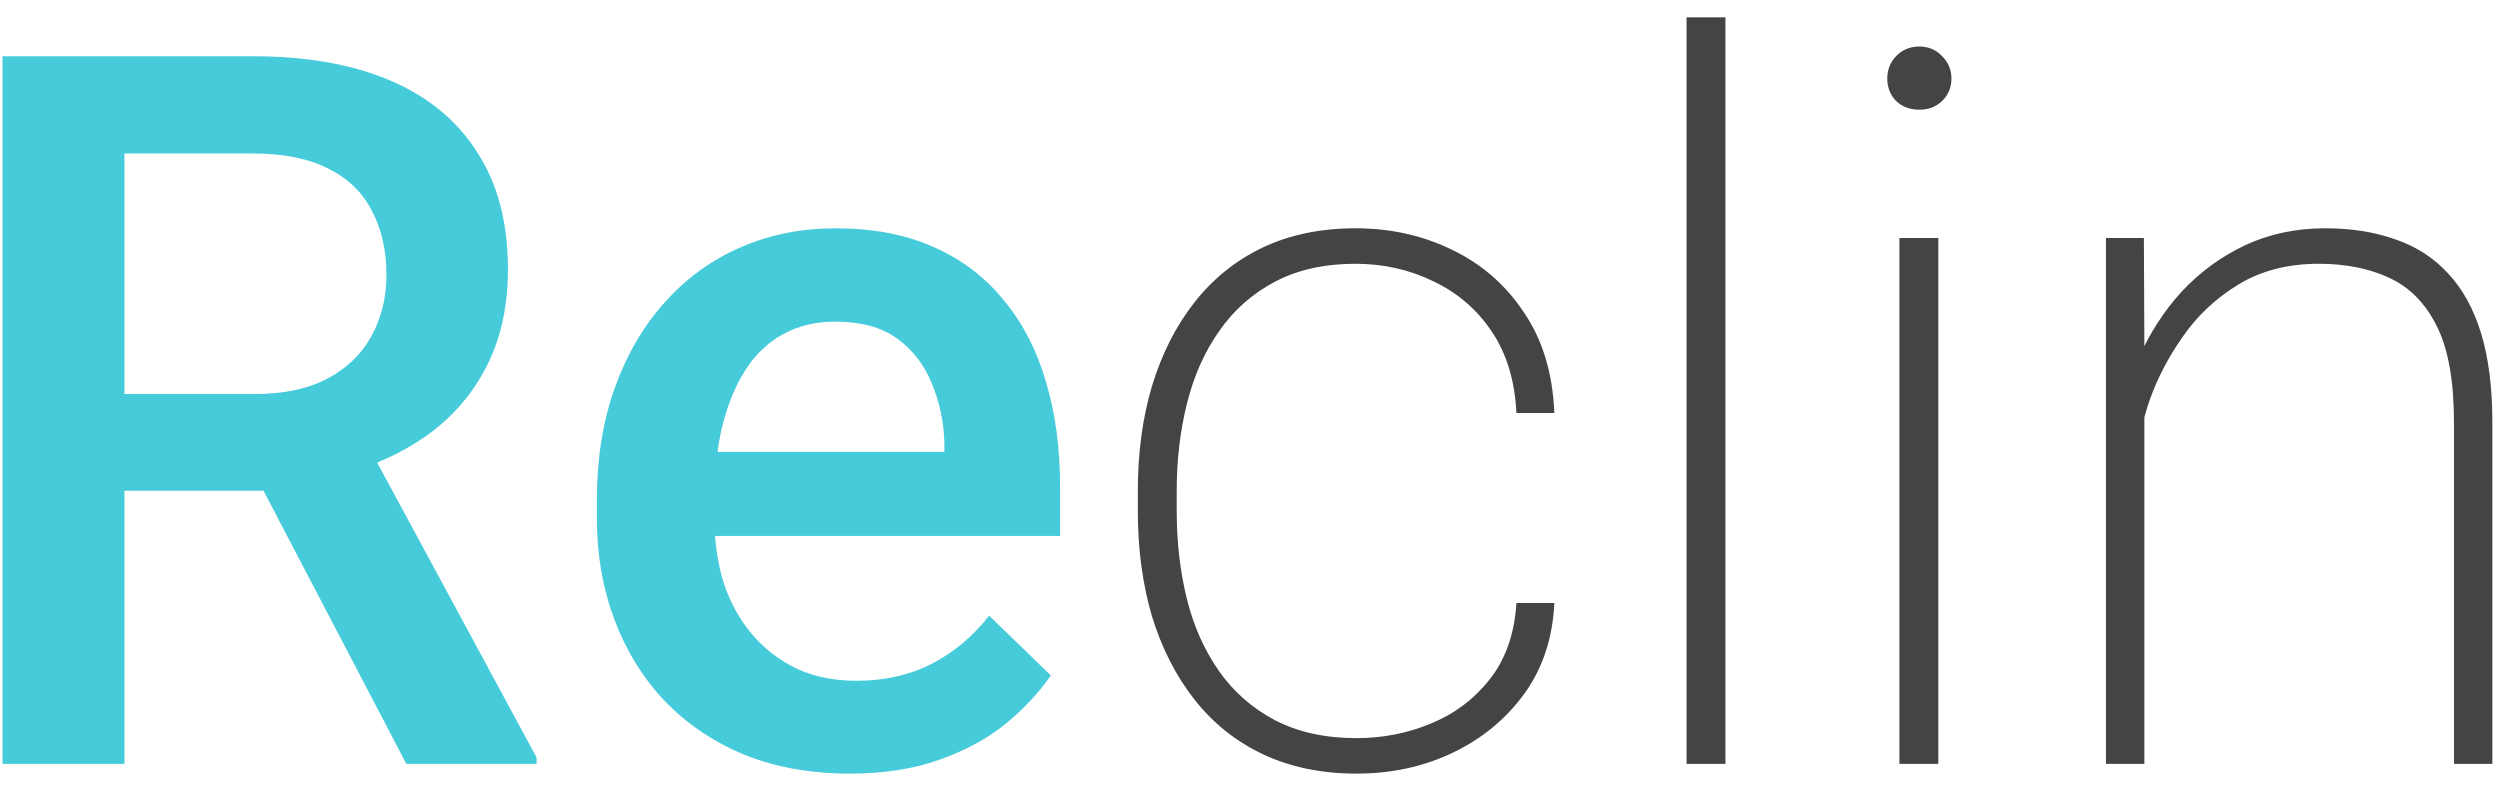
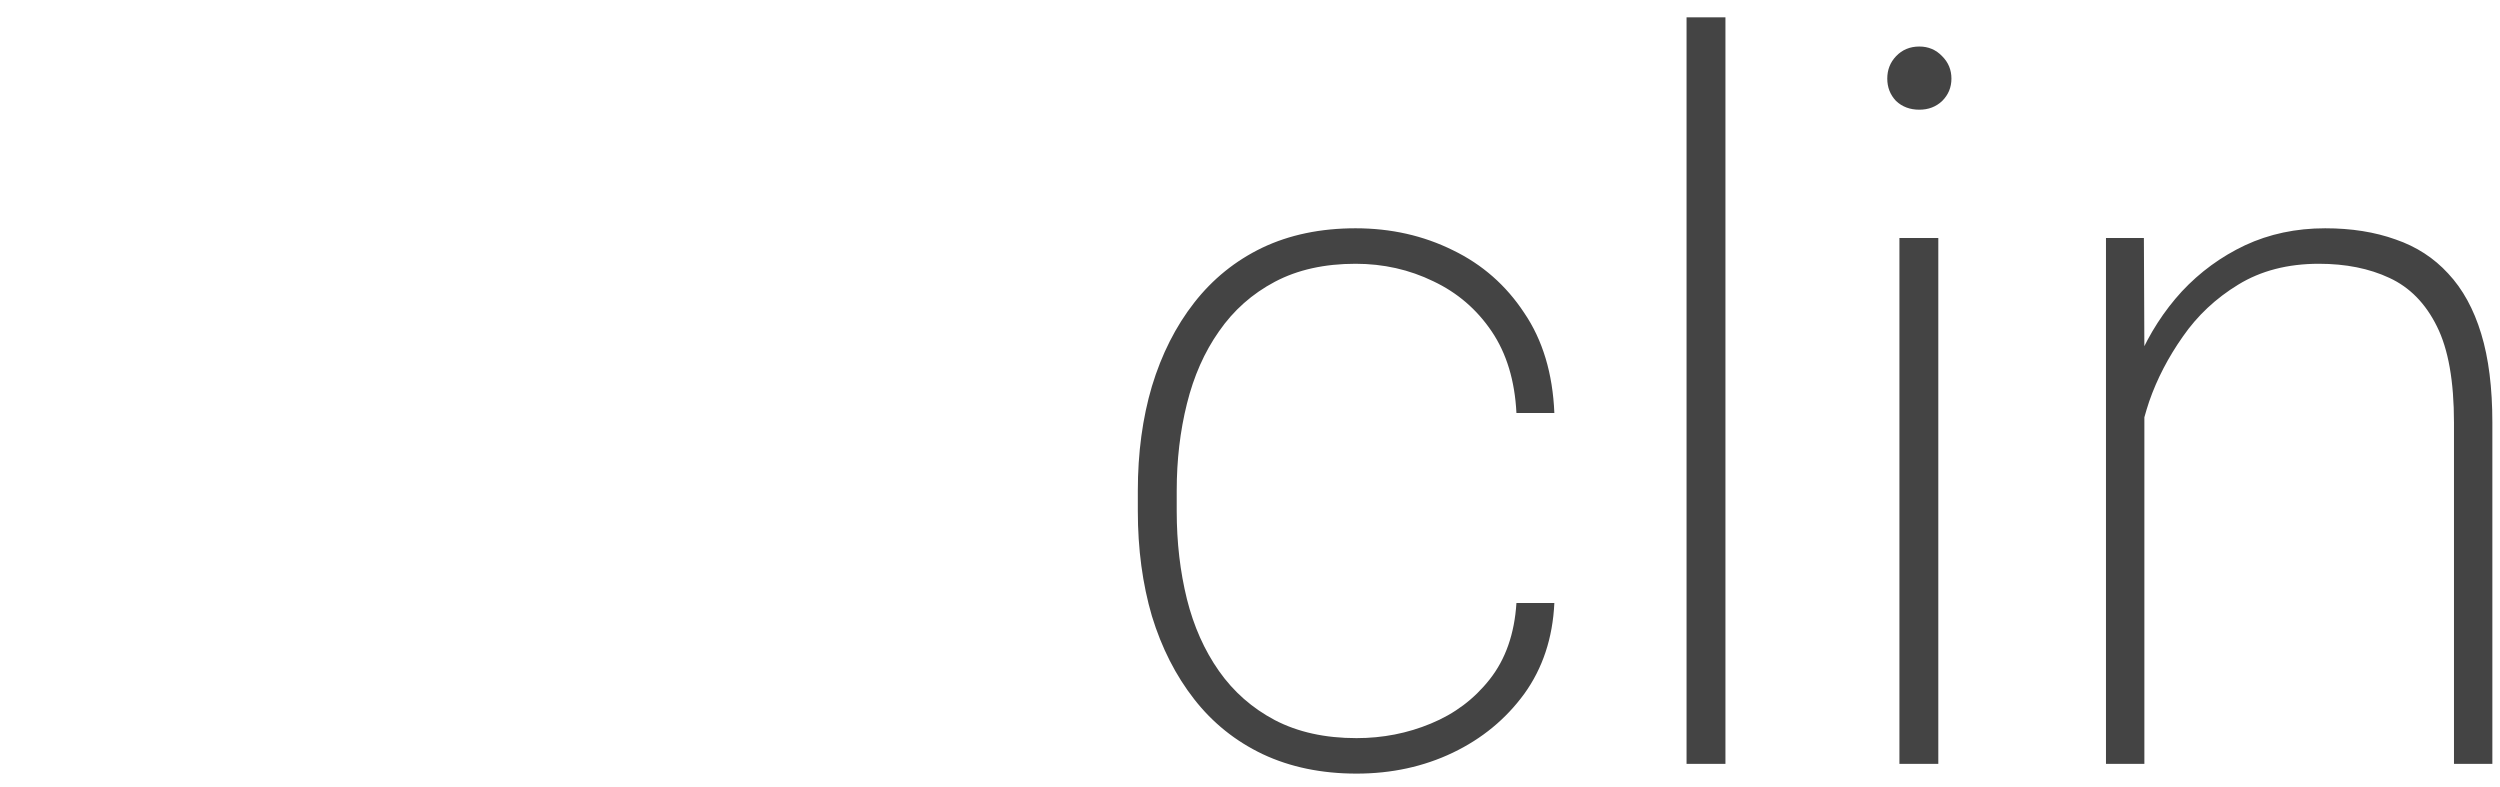
<svg xmlns="http://www.w3.org/2000/svg" width="108" height="34" viewBox="0 0 108 34" fill="none">
-   <path d="M0.107 2.43H10.92C13.244 2.43 15.225 2.78 16.862 3.479C18.5 4.179 19.753 5.215 20.621 6.587C21.502 7.945 21.943 9.624 21.943 11.626C21.943 13.152 21.663 14.495 21.104 15.657C20.544 16.819 19.753 17.799 18.731 18.597C17.709 19.381 16.491 19.989 15.078 20.423L13.482 21.2H3.761L3.719 17.022H11.004C12.264 17.022 13.314 16.798 14.154 16.35C14.994 15.902 15.623 15.293 16.044 14.523C16.477 13.74 16.694 12.858 16.694 11.878C16.694 10.814 16.484 9.89 16.064 9.106C15.659 8.309 15.029 7.7 14.175 7.28C13.321 6.846 12.236 6.629 10.92 6.629H5.377V33H0.107V2.43ZM17.555 33L10.374 19.269L15.896 19.248L23.182 32.727V33H17.555ZM36.704 33.42C35.024 33.42 33.505 33.147 32.148 32.601C30.804 32.041 29.656 31.264 28.704 30.27C27.766 29.277 27.045 28.108 26.541 26.764C26.038 25.42 25.786 23.972 25.786 22.418V21.578C25.786 19.8 26.045 18.191 26.562 16.749C27.08 15.307 27.801 14.075 28.725 13.054C29.649 12.018 30.741 11.227 32.001 10.681C33.26 10.135 34.625 9.862 36.095 9.862C37.718 9.862 39.139 10.135 40.357 10.681C41.575 11.227 42.583 11.997 43.38 12.991C44.192 13.97 44.794 15.139 45.186 16.497C45.592 17.855 45.795 19.352 45.795 20.99V23.153H28.242V19.52H40.798V19.122C40.77 18.212 40.588 17.358 40.252 16.56C39.93 15.762 39.433 15.118 38.761 14.628C38.089 14.139 37.194 13.894 36.074 13.894C35.234 13.894 34.485 14.075 33.827 14.44C33.183 14.789 32.644 15.3 32.21 15.972C31.776 16.644 31.441 17.456 31.203 18.408C30.979 19.346 30.867 20.402 30.867 21.578V22.418C30.867 23.412 31 24.336 31.266 25.189C31.546 26.029 31.951 26.764 32.483 27.394C33.015 28.024 33.659 28.521 34.415 28.885C35.171 29.235 36.032 29.41 36.998 29.41C38.215 29.41 39.3 29.165 40.252 28.675C41.204 28.185 42.03 27.492 42.73 26.596L45.396 29.179C44.906 29.893 44.269 30.578 43.485 31.236C42.702 31.88 41.743 32.405 40.609 32.811C39.489 33.217 38.187 33.42 36.704 33.42Z" fill="#46CBDA" />
  <path d="M58.602 31.887C59.736 31.887 60.807 31.677 61.815 31.257C62.837 30.837 63.684 30.201 64.356 29.347C65.041 28.479 65.426 27.38 65.51 26.05H67.148C67.078 27.562 66.644 28.871 65.846 29.977C65.048 31.068 64.019 31.915 62.76 32.517C61.5 33.119 60.114 33.42 58.602 33.42C57.091 33.42 55.74 33.14 54.55 32.58C53.374 32.02 52.388 31.229 51.59 30.207C50.792 29.186 50.183 27.989 49.763 26.617C49.357 25.231 49.154 23.72 49.154 22.082V21.2C49.154 19.562 49.357 18.058 49.763 16.686C50.183 15.3 50.792 14.097 51.59 13.075C52.388 12.053 53.367 11.262 54.529 10.702C55.705 10.142 57.049 9.862 58.56 9.862C60.086 9.862 61.486 10.177 62.76 10.807C64.034 11.423 65.062 12.326 65.846 13.516C66.644 14.691 67.078 16.133 67.148 17.841H65.51C65.44 16.441 65.083 15.265 64.439 14.313C63.796 13.362 62.956 12.641 61.92 12.151C60.884 11.647 59.764 11.395 58.56 11.395C57.217 11.395 56.055 11.654 55.075 12.172C54.095 12.69 53.291 13.404 52.661 14.313C52.031 15.209 51.569 16.252 51.275 17.442C50.981 18.618 50.834 19.87 50.834 21.2V22.082C50.834 23.426 50.981 24.692 51.275 25.882C51.569 27.058 52.031 28.094 52.661 28.99C53.291 29.886 54.095 30.592 55.075 31.11C56.069 31.628 57.245 31.887 58.602 31.887ZM74.539 0.75V33H72.859V0.75H74.539ZM83.735 10.282V33H82.055V10.282H83.735ZM81.53 3.396C81.53 3.018 81.656 2.696 81.908 2.43C82.174 2.15 82.51 2.01 82.916 2.01C83.308 2.01 83.637 2.15 83.903 2.43C84.169 2.696 84.302 3.018 84.302 3.396C84.302 3.773 84.169 4.095 83.903 4.361C83.637 4.613 83.308 4.739 82.916 4.739C82.51 4.739 82.174 4.613 81.908 4.361C81.656 4.095 81.53 3.773 81.53 3.396ZM92.637 15.132V33H90.978V10.282H92.616L92.637 15.132ZM92.322 19.898L91.503 18.933C91.629 17.729 91.923 16.581 92.385 15.489C92.861 14.398 93.484 13.432 94.254 12.592C95.038 11.752 95.948 11.087 96.983 10.597C98.033 10.107 99.188 9.862 100.448 9.862C101.582 9.862 102.596 10.023 103.492 10.345C104.388 10.653 105.144 11.143 105.76 11.815C106.39 12.487 106.866 13.355 107.188 14.418C107.509 15.468 107.67 16.749 107.67 18.261V33H106.012V18.261C106.012 16.469 105.767 15.083 105.277 14.104C104.787 13.11 104.101 12.41 103.219 12.004C102.351 11.598 101.337 11.395 100.175 11.395C98.831 11.395 97.669 11.696 96.689 12.298C95.724 12.886 94.926 13.635 94.296 14.544C93.666 15.44 93.183 16.371 92.847 17.337C92.525 18.303 92.35 19.157 92.322 19.898Z" fill="#444444" />
</svg>